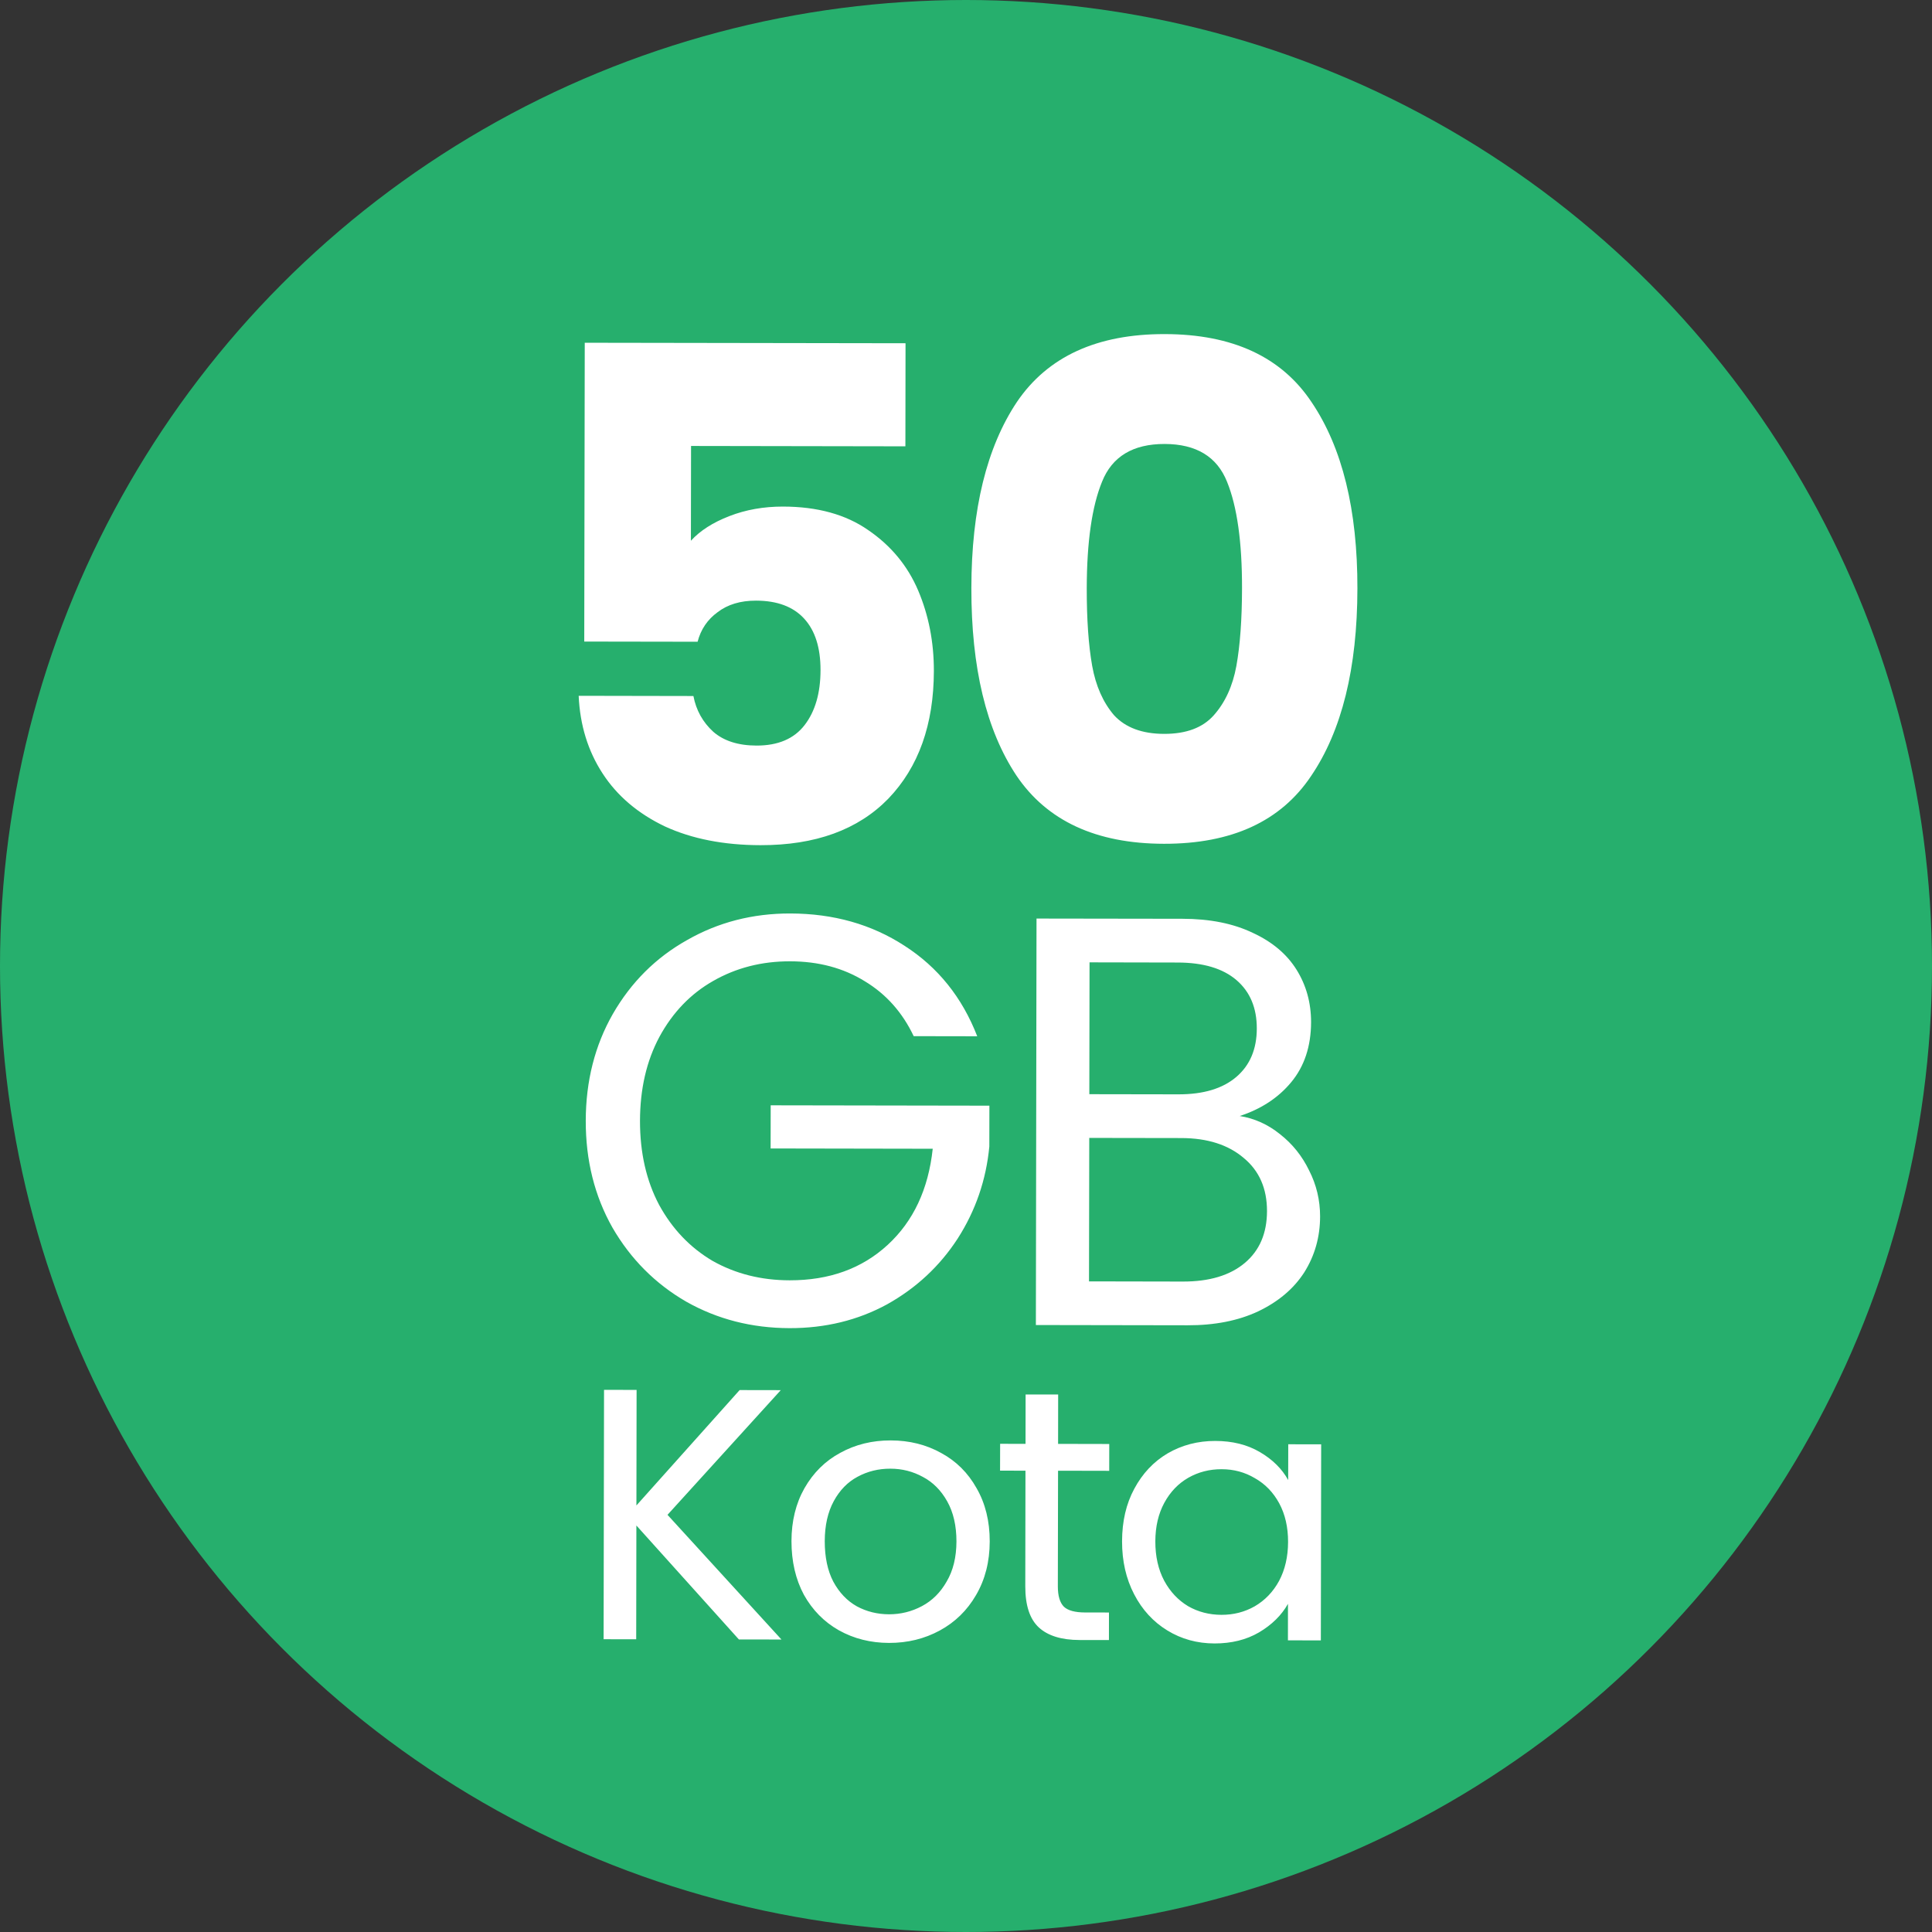
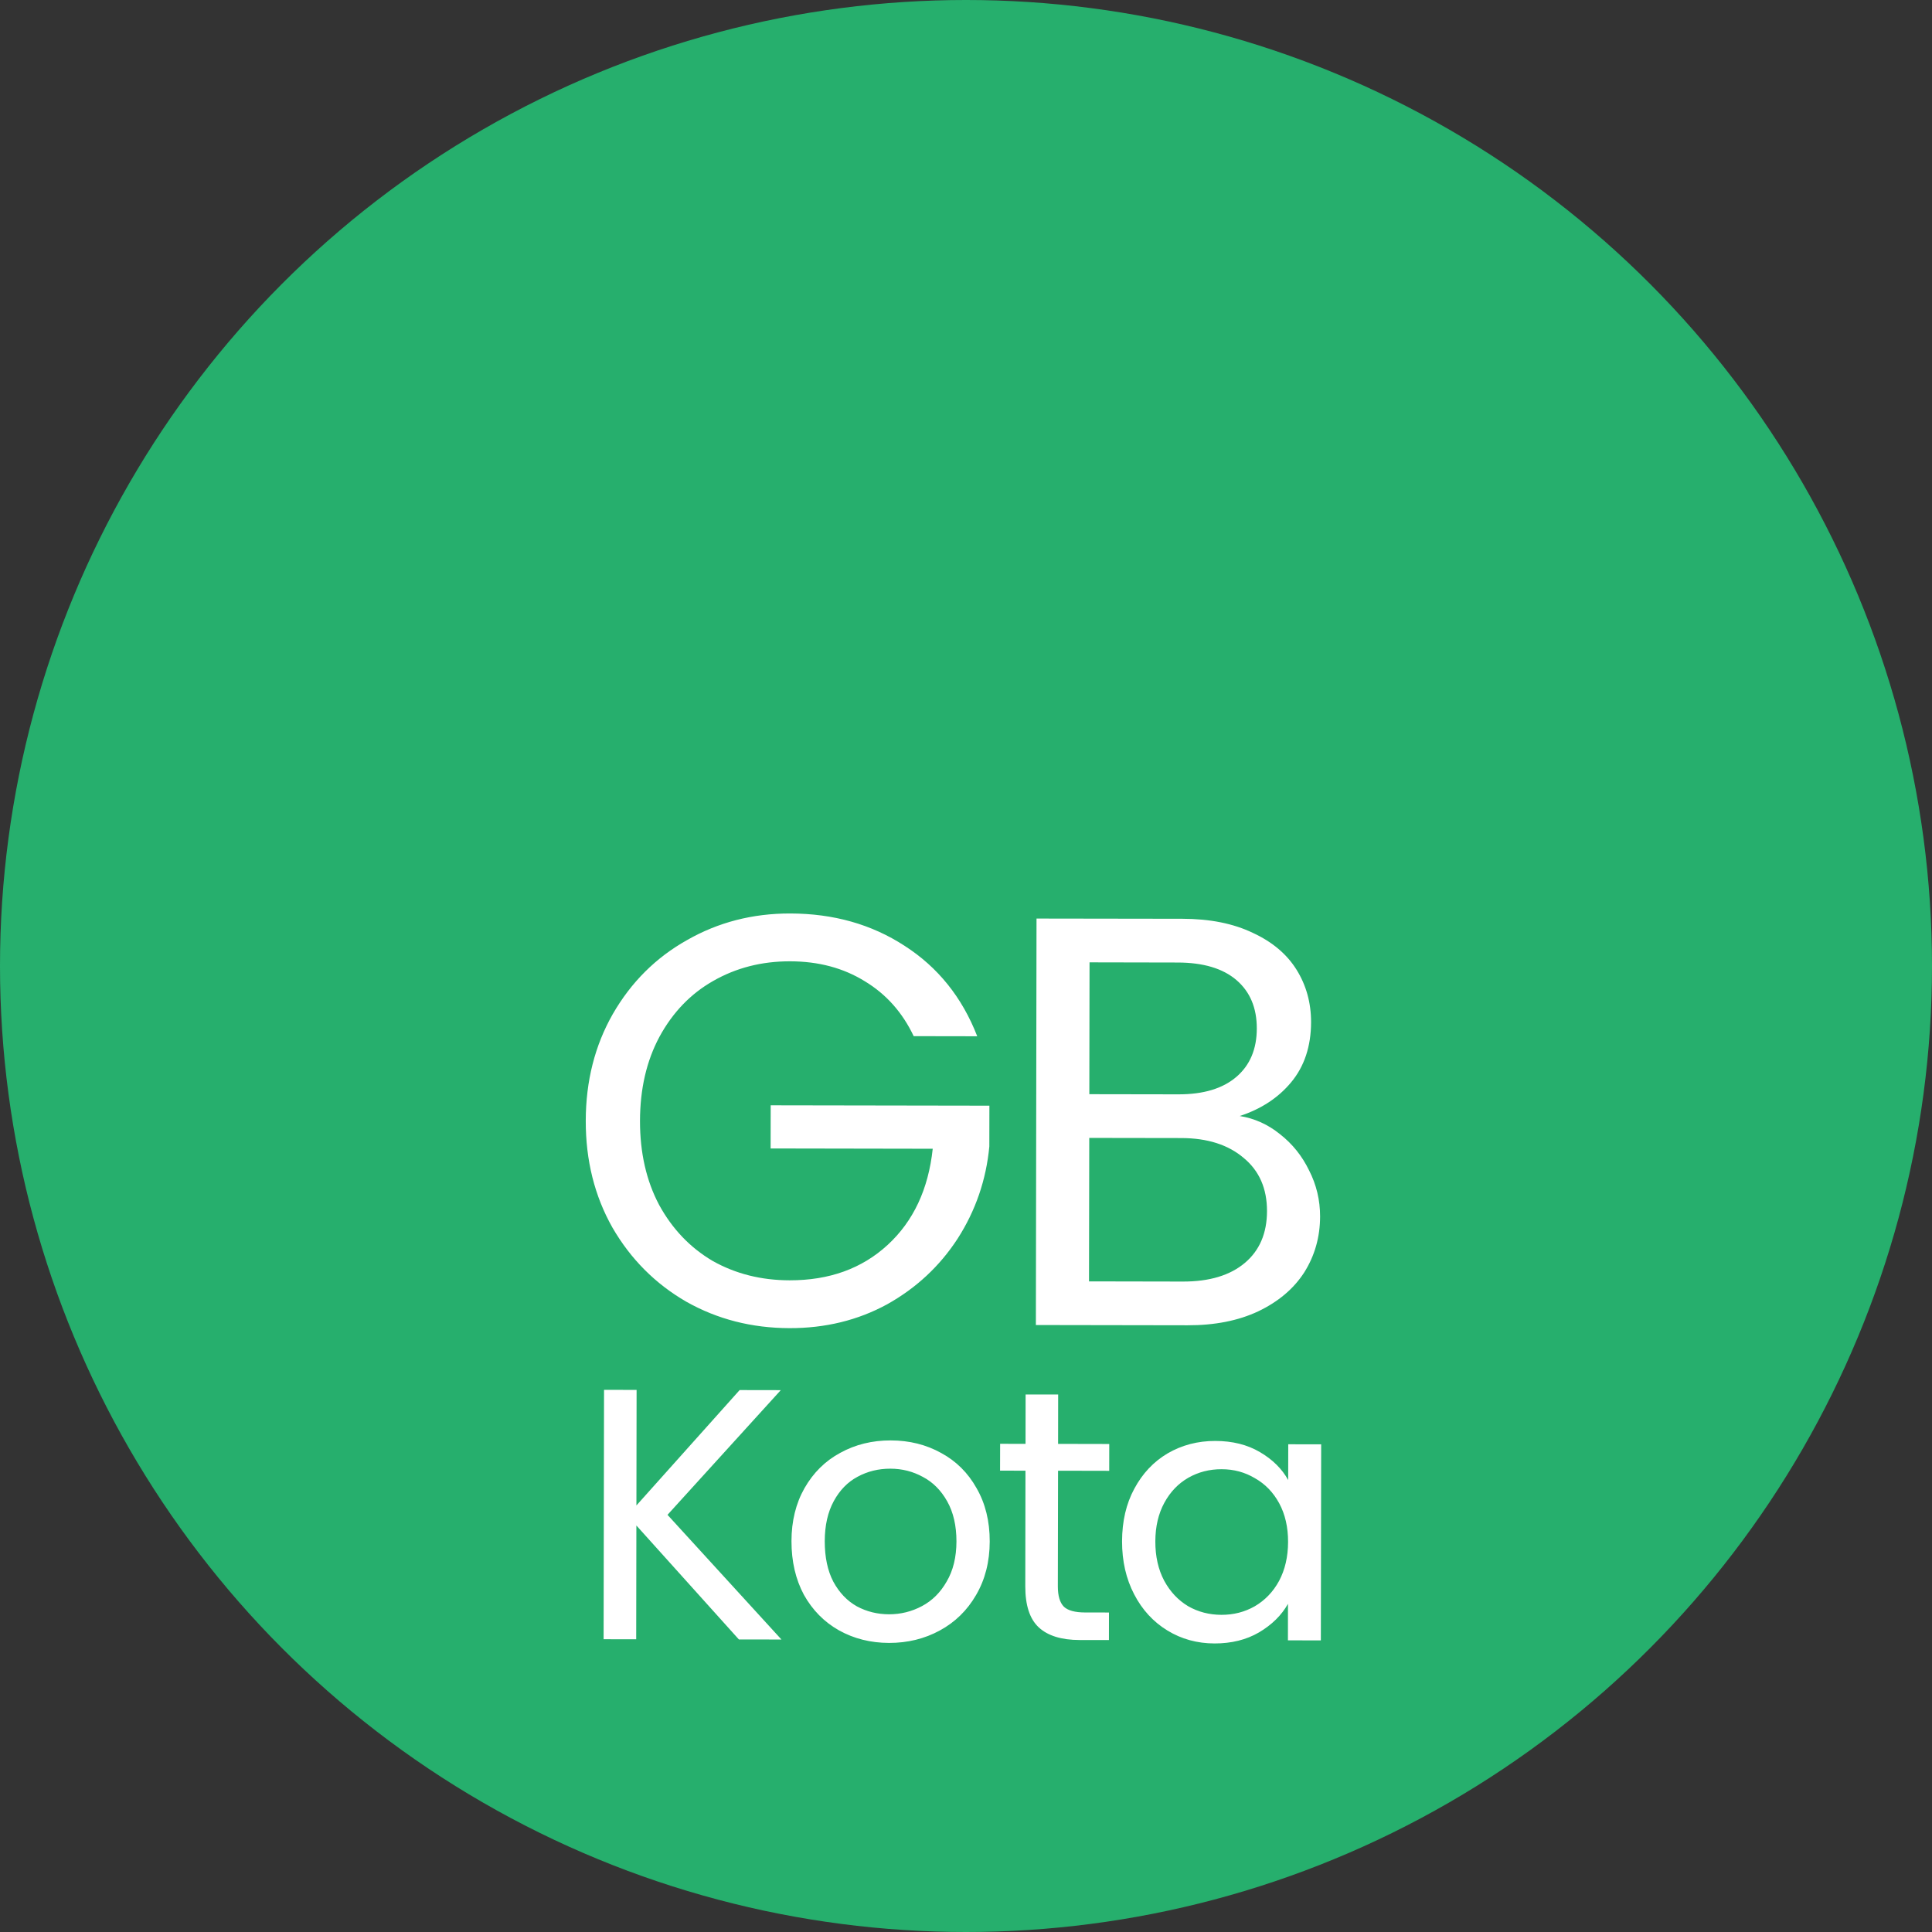
<svg xmlns="http://www.w3.org/2000/svg" width="54" height="54" viewBox="0 0 54 54" fill="none">
  <rect x="0" y="0" width="54" height="54" fill="#333333" stroke="none" />
  <circle cx="27" cy="27" r="27" fill="#26AF6D" />
-   <path d="M25.306 12.475L19.315 12.465L19.311 15.114C19.567 14.833 19.926 14.603 20.387 14.425C20.848 14.246 21.348 14.158 21.885 14.159C22.845 14.16 23.639 14.379 24.265 14.815C24.904 15.251 25.37 15.815 25.664 16.507C25.957 17.199 26.103 17.948 26.102 18.754C26.099 20.252 25.675 21.442 24.829 22.323C23.983 23.192 22.791 23.626 21.255 23.623C20.231 23.621 19.342 23.447 18.587 23.1C17.833 22.741 17.251 22.247 16.843 21.619C16.434 20.991 16.211 20.268 16.174 19.448L19.381 19.454C19.457 19.851 19.642 20.184 19.936 20.453C20.23 20.709 20.633 20.838 21.145 20.839C21.746 20.84 22.195 20.649 22.49 20.265C22.785 19.882 22.933 19.37 22.934 18.73C22.935 18.103 22.782 17.622 22.475 17.289C22.169 16.956 21.721 16.789 21.132 16.788C20.697 16.787 20.338 16.895 20.056 17.112C19.774 17.317 19.588 17.592 19.498 17.937L16.33 17.932L16.344 9.58L25.31 9.594L25.306 12.475ZM27.15 16.433C27.153 14.231 27.579 12.497 28.425 11.232C29.285 9.966 30.662 9.334 32.557 9.338C34.451 9.341 35.82 9.976 36.662 11.245C37.518 12.514 37.944 14.249 37.94 16.45C37.937 18.677 37.505 20.424 36.645 21.69C35.798 22.956 34.428 23.587 32.533 23.584C30.639 23.581 29.264 22.945 28.409 21.676C27.566 20.408 27.146 18.66 27.15 16.433ZM34.715 16.445C34.717 15.152 34.578 14.16 34.297 13.468C34.017 12.764 33.435 12.411 32.552 12.409C31.668 12.408 31.085 12.759 30.803 13.463C30.52 14.153 30.378 15.145 30.375 16.438C30.374 17.308 30.424 18.032 30.526 18.608C30.627 19.171 30.831 19.632 31.138 19.991C31.457 20.337 31.924 20.511 32.538 20.512C33.153 20.513 33.614 20.341 33.922 19.996C34.242 19.638 34.454 19.177 34.557 18.614C34.661 18.039 34.713 17.316 34.715 16.445Z" fill="white" />
  <path d="M25.538 28.961C25.223 28.297 24.768 27.786 24.171 27.426C23.574 27.056 22.878 26.87 22.085 26.869C21.292 26.867 20.574 27.051 19.932 27.419C19.302 27.777 18.801 28.298 18.43 28.982C18.07 29.655 17.89 30.437 17.888 31.328C17.887 32.219 18.065 33.002 18.422 33.676C18.791 34.351 19.29 34.873 19.92 35.244C20.56 35.604 21.277 35.784 22.07 35.785C23.179 35.787 24.092 35.457 24.811 34.795C25.529 34.134 25.949 33.238 26.07 32.108L21.539 32.1L21.541 30.894L27.654 30.904L27.652 32.045C27.563 32.98 27.268 33.838 26.767 34.619C26.266 35.39 25.608 36.003 24.792 36.458C23.976 36.902 23.068 37.124 22.068 37.122C21.014 37.12 20.053 36.874 19.184 36.384C18.316 35.883 17.627 35.191 17.117 34.31C16.619 33.429 16.37 32.434 16.372 31.326C16.374 30.217 16.626 29.223 17.127 28.344C17.639 27.454 18.331 26.765 19.201 26.277C20.071 25.779 21.033 25.53 22.087 25.532C23.294 25.534 24.358 25.834 25.281 26.434C26.214 27.033 26.892 27.876 27.314 28.964L25.538 28.961ZM34.651 31.193C35.064 31.259 35.439 31.428 35.776 31.7C36.123 31.972 36.394 32.309 36.589 32.712C36.795 33.114 36.897 33.544 36.897 34C36.896 34.576 36.748 35.097 36.454 35.564C36.16 36.02 35.73 36.384 35.164 36.654C34.61 36.914 33.952 37.044 33.191 37.042L28.953 37.035L28.971 25.674L33.047 25.68C33.818 25.681 34.475 25.813 35.019 26.075C35.562 26.326 35.968 26.669 36.239 27.104C36.51 27.539 36.645 28.028 36.645 28.571C36.643 29.245 36.458 29.805 36.088 30.25C35.728 30.684 35.249 30.998 34.651 31.193ZM30.447 30.583L32.941 30.587C33.636 30.588 34.175 30.426 34.556 30.1C34.936 29.775 35.127 29.324 35.128 28.748C35.129 28.172 34.94 27.721 34.56 27.394C34.18 27.068 33.632 26.904 32.914 26.903L30.453 26.898L30.447 30.583ZM33.063 35.82C33.802 35.821 34.378 35.648 34.791 35.301C35.205 34.954 35.412 34.47 35.413 33.851C35.414 33.221 35.198 32.726 34.764 32.367C34.33 31.996 33.748 31.811 33.02 31.809L30.445 31.805L30.438 35.815L33.063 35.82Z" fill="white" />
  <path d="M20.652 45.823L17.787 42.638L17.782 45.818L16.871 45.817L16.883 38.847L17.793 38.848L17.788 42.078L20.673 38.853L21.823 38.855L18.657 42.34L21.842 45.825L20.652 45.823ZM24.848 45.92C24.335 45.919 23.868 45.802 23.448 45.568C23.035 45.334 22.709 45.003 22.47 44.576C22.237 44.142 22.122 43.642 22.122 43.075C22.123 42.515 22.244 42.022 22.485 41.596C22.732 41.163 23.066 40.833 23.486 40.607C23.907 40.375 24.377 40.259 24.897 40.26C25.417 40.261 25.887 40.378 26.307 40.612C26.726 40.839 27.056 41.167 27.295 41.594C27.541 42.021 27.664 42.518 27.663 43.084C27.662 43.651 27.534 44.151 27.28 44.584C27.033 45.01 26.696 45.34 26.269 45.572C25.841 45.805 25.368 45.921 24.848 45.92ZM24.849 45.12C25.176 45.12 25.483 45.044 25.77 44.891C26.057 44.738 26.287 44.509 26.461 44.202C26.641 43.896 26.732 43.523 26.733 43.083C26.733 42.643 26.647 42.269 26.474 41.962C26.302 41.655 26.075 41.428 25.796 41.281C25.516 41.127 25.213 41.05 24.886 41.05C24.552 41.049 24.246 41.125 23.965 41.278C23.692 41.424 23.471 41.651 23.304 41.957C23.137 42.264 23.053 42.637 23.052 43.077C23.052 43.523 23.131 43.9 23.291 44.207C23.457 44.514 23.677 44.745 23.95 44.898C24.223 45.045 24.523 45.119 24.849 45.12ZM29.573 41.107L29.567 44.337C29.567 44.604 29.623 44.794 29.736 44.908C29.849 45.015 30.046 45.068 30.326 45.069L30.996 45.07L30.995 45.84L30.175 45.839C29.668 45.838 29.288 45.72 29.035 45.487C28.782 45.253 28.656 44.869 28.657 44.336L28.662 41.106L27.952 41.105L27.954 40.355L28.664 40.356L28.666 38.976L29.576 38.977L29.574 40.357L31.004 40.36L31.003 41.11L29.573 41.107ZM31.362 43.08C31.363 42.52 31.477 42.031 31.704 41.611C31.932 41.185 32.242 40.855 32.636 40.622C33.036 40.39 33.48 40.274 33.967 40.275C34.447 40.275 34.863 40.379 35.216 40.587C35.569 40.794 35.832 41.054 36.005 41.368L36.007 40.368L36.927 40.369L36.918 45.85L35.998 45.848L35.999 44.828C35.819 45.148 35.548 45.414 35.188 45.627C34.834 45.833 34.421 45.935 33.947 45.935C33.461 45.934 33.021 45.813 32.628 45.572C32.235 45.332 31.925 44.995 31.7 44.561C31.474 44.127 31.361 43.634 31.362 43.08ZM36.002 43.098C36.003 42.685 35.92 42.325 35.754 42.017C35.588 41.711 35.361 41.477 35.075 41.316C34.795 41.149 34.485 41.065 34.145 41.065C33.805 41.064 33.495 41.144 33.215 41.303C32.935 41.463 32.711 41.696 32.544 42.002C32.377 42.309 32.293 42.669 32.292 43.082C32.291 43.502 32.374 43.869 32.54 44.182C32.706 44.489 32.929 44.726 33.209 44.894C33.489 45.054 33.799 45.134 34.139 45.135C34.479 45.136 34.789 45.056 35.069 44.897C35.356 44.73 35.583 44.494 35.75 44.188C35.917 43.874 36.001 43.511 36.002 43.098Z" fill="white" />
</svg>